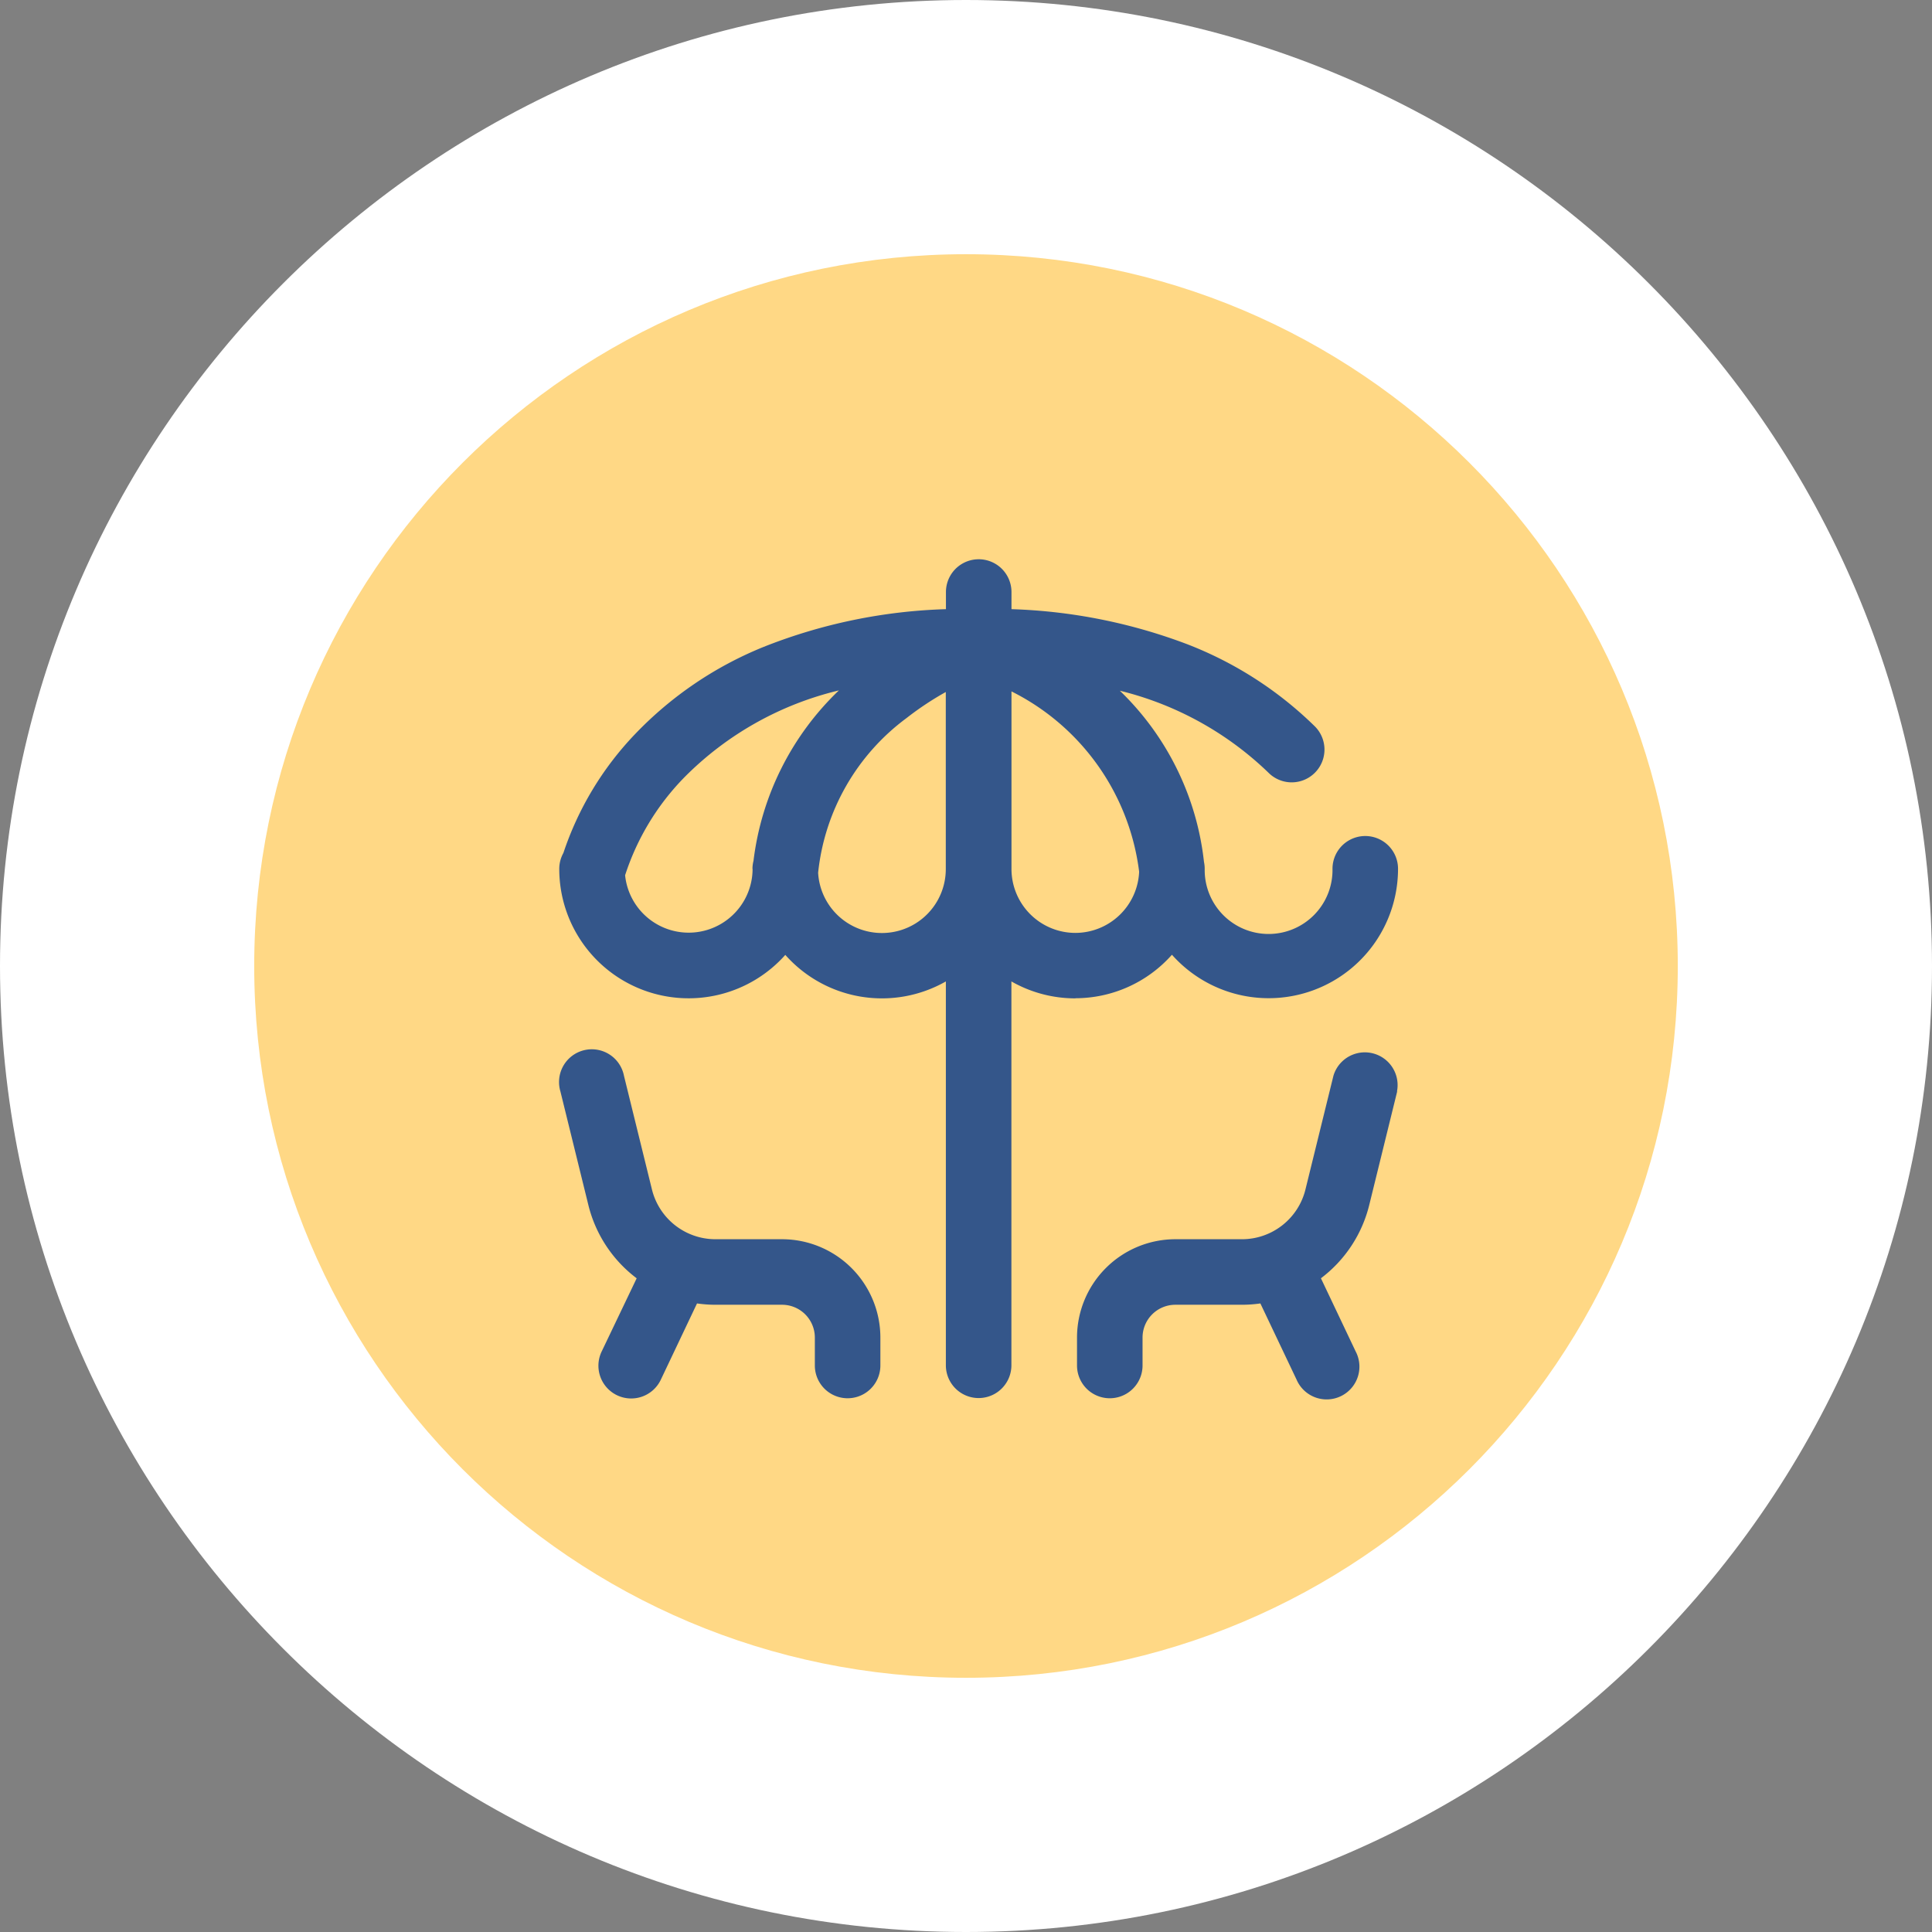
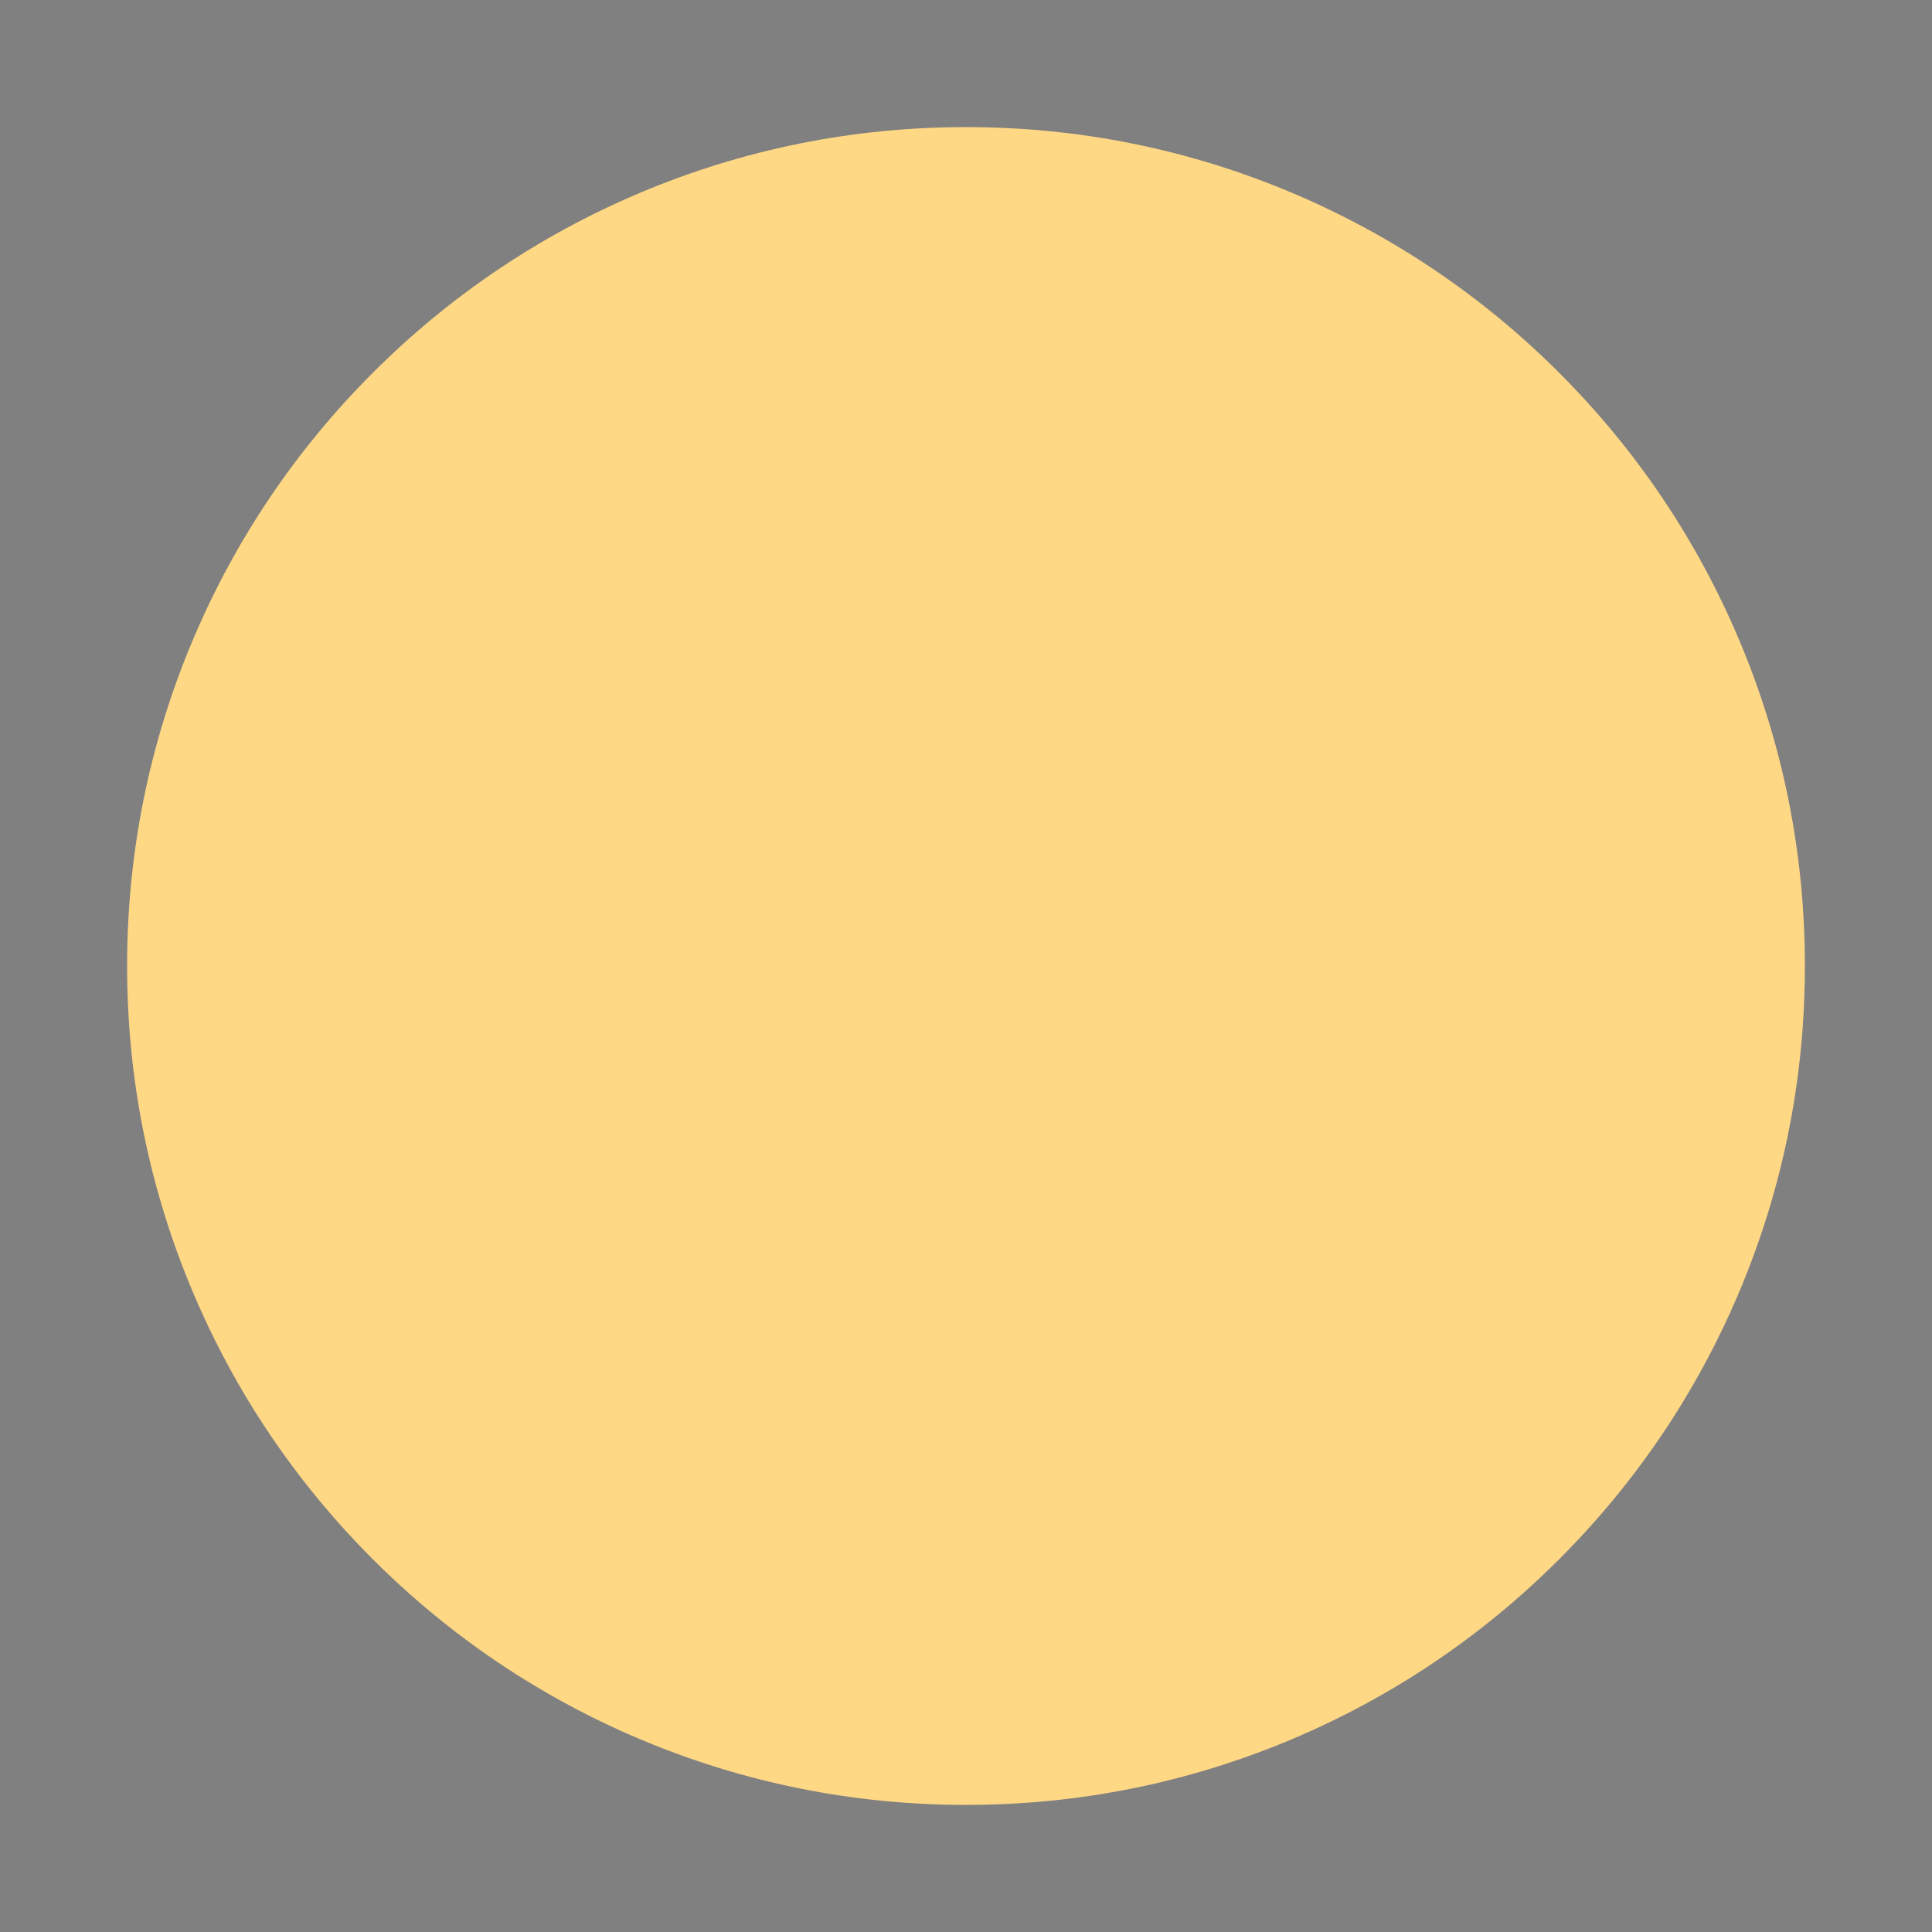
<svg xmlns="http://www.w3.org/2000/svg" width="76" height="76" viewBox="0 0 76 76">
  <rect x="0" y="0" width="76" height="76" fill="#808080" stroke="none" />
  <g id="Raggruppa_634" data-name="Raggruppa 634" transform="translate(6888 -9698)">
    <g id="Tracciato_472" data-name="Tracciato 472" transform="translate(-6878 9708)" fill="#ffd885">
      <path d="M 28 61 C 23.547 61 19.225 60.127 15.153 58.405 C 11.223 56.742 7.695 54.364 4.665 51.335 C 1.636 48.305 -0.742 44.777 -2.405 40.847 C -4.127 36.775 -5 32.453 -5 28 C -5 23.547 -4.127 19.225 -2.405 15.153 C -0.742 11.223 1.636 7.695 4.665 4.665 C 7.695 1.636 11.223 -0.742 15.153 -2.405 C 19.225 -4.127 23.547 -5 28 -5 C 32.453 -5 36.775 -4.127 40.847 -2.405 C 44.777 -0.742 48.305 1.636 51.335 4.665 C 54.364 7.695 56.742 11.223 58.405 15.153 C 60.127 19.225 61 23.547 61 28 C 61 32.453 60.127 36.775 58.405 40.847 C 56.742 44.777 54.364 48.305 51.335 51.335 C 48.305 54.364 44.777 56.742 40.847 58.405 C 36.775 60.127 32.453 61 28 61 Z" stroke="none" />
-       <path d="M 28 0 C 12.536 0 0 12.536 0 28 C 0 43.464 12.536 56 28 56 C 43.464 56 56 43.464 56 28 C 56 12.536 43.464 0 28 0 M 28 -10 C 48.953 -10 66 7.047 66 28 C 66 48.953 48.953 66 28 66 C 7.047 66 -10 48.953 -10 28 C -10 7.047 7.047 -10 28 -10 Z" stroke="none" fill="#fff" />
    </g>
-     <path id="beach" d="M32.962,20.935l-1.1,4.47a5.146,5.146,0,0,1-1.9,2.881l1.364,2.873A1.289,1.289,0,1,1,29,32.265L27.58,29.276a5.2,5.2,0,0,1-.726.052h-2.62a1.291,1.291,0,0,0-1.289,1.289v1.1a1.289,1.289,0,0,1-2.578,0v-1.1a3.872,3.872,0,0,1,3.867-3.867h2.62a2.573,2.573,0,0,0,2.5-1.961l1.1-4.47a1.289,1.289,0,0,1,2.5.617ZM20.3,17.275a5.059,5.059,0,0,1-2.514-.666v15.1a1.289,1.289,0,0,1-2.578,0v-15.1a5.079,5.079,0,0,1-6.316-1.044A5.089,5.089,0,0,1,0,12.183a1.282,1.282,0,0,1,.162-.626A12.445,12.445,0,0,1,2.978,6.884a14.549,14.549,0,0,1,5.049-3.43,21.139,21.139,0,0,1,7.184-1.489V1.291a1.289,1.289,0,1,1,2.578,0v.674A21.372,21.372,0,0,1,24.7,3.343a14.746,14.746,0,0,1,5.024,3.234A1.289,1.289,0,0,1,27.9,8.4a12.786,12.786,0,0,0-5.848-3.227,11.028,11.028,0,0,1,3.31,6.738,1.291,1.291,0,0,1,.028.267,2.514,2.514,0,1,0,5.027,0,1.289,1.289,0,0,1,2.578,0,5.089,5.089,0,0,1-8.894,3.381,5.079,5.079,0,0,1-3.8,1.711Zm-12.7-5.092a1.287,1.287,0,0,1,.041-.318A11.135,11.135,0,0,1,11,5.161,12.722,12.722,0,0,0,4.951,8.55,9.829,9.829,0,0,0,2.59,12.432a2.514,2.514,0,0,0,5.015-.249Zm7.605,0V5.224a11.935,11.935,0,0,0-1.548,1.028,8.689,8.689,0,0,0-3.474,6.081,2.513,2.513,0,0,0,5.022-.15ZM20.3,14.7a2.516,2.516,0,0,0,2.511-2.406A9.207,9.207,0,0,0,17.789,5.2v6.978A2.516,2.516,0,0,0,20.3,14.7ZM8.765,26.75H6.145a2.573,2.573,0,0,1-2.5-1.961l-1.1-4.47a1.289,1.289,0,1,0-2.5.617l1.1,4.47a5.146,5.146,0,0,0,1.9,2.881L1.671,31.16A1.289,1.289,0,1,0,4,32.265l1.419-2.989a5.2,5.2,0,0,0,.726.052h2.62a1.291,1.291,0,0,1,1.289,1.289v1.1a1.289,1.289,0,0,0,2.578,0v-1.1A3.872,3.872,0,0,0,8.765,26.75Z" transform="translate(-6866 9719.998)" fill="#34568a" />
  </g>
</svg>